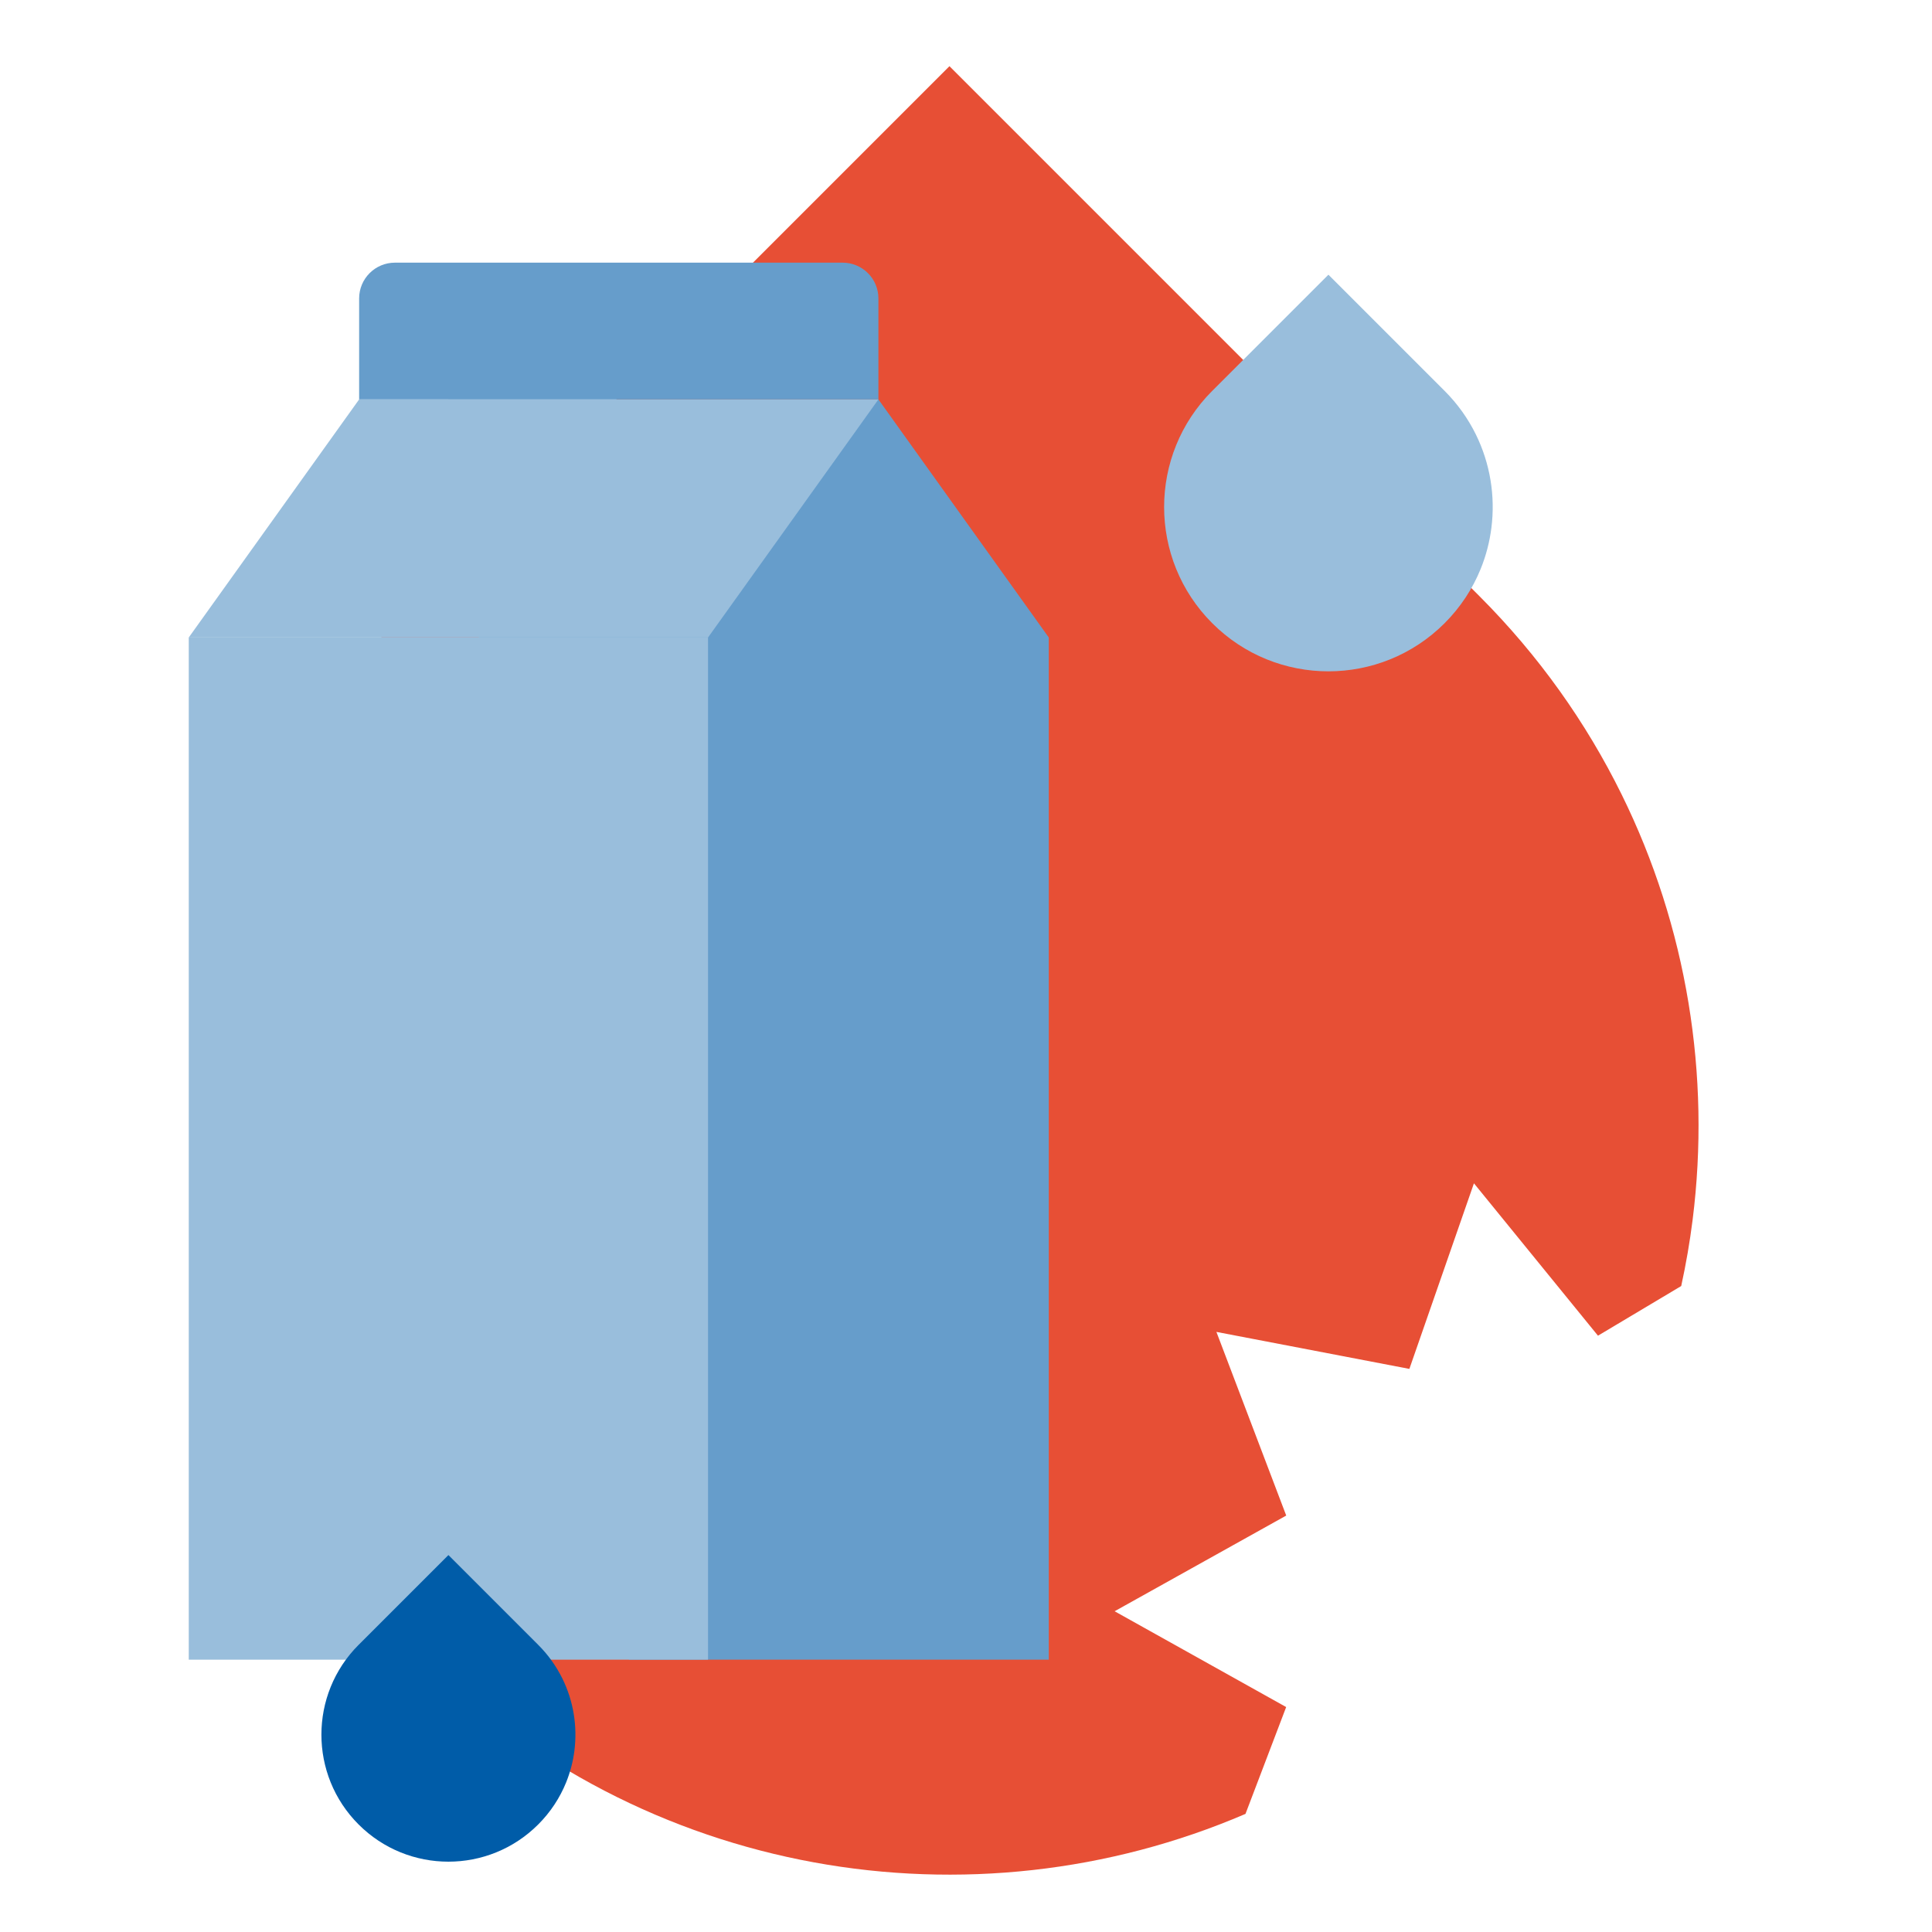
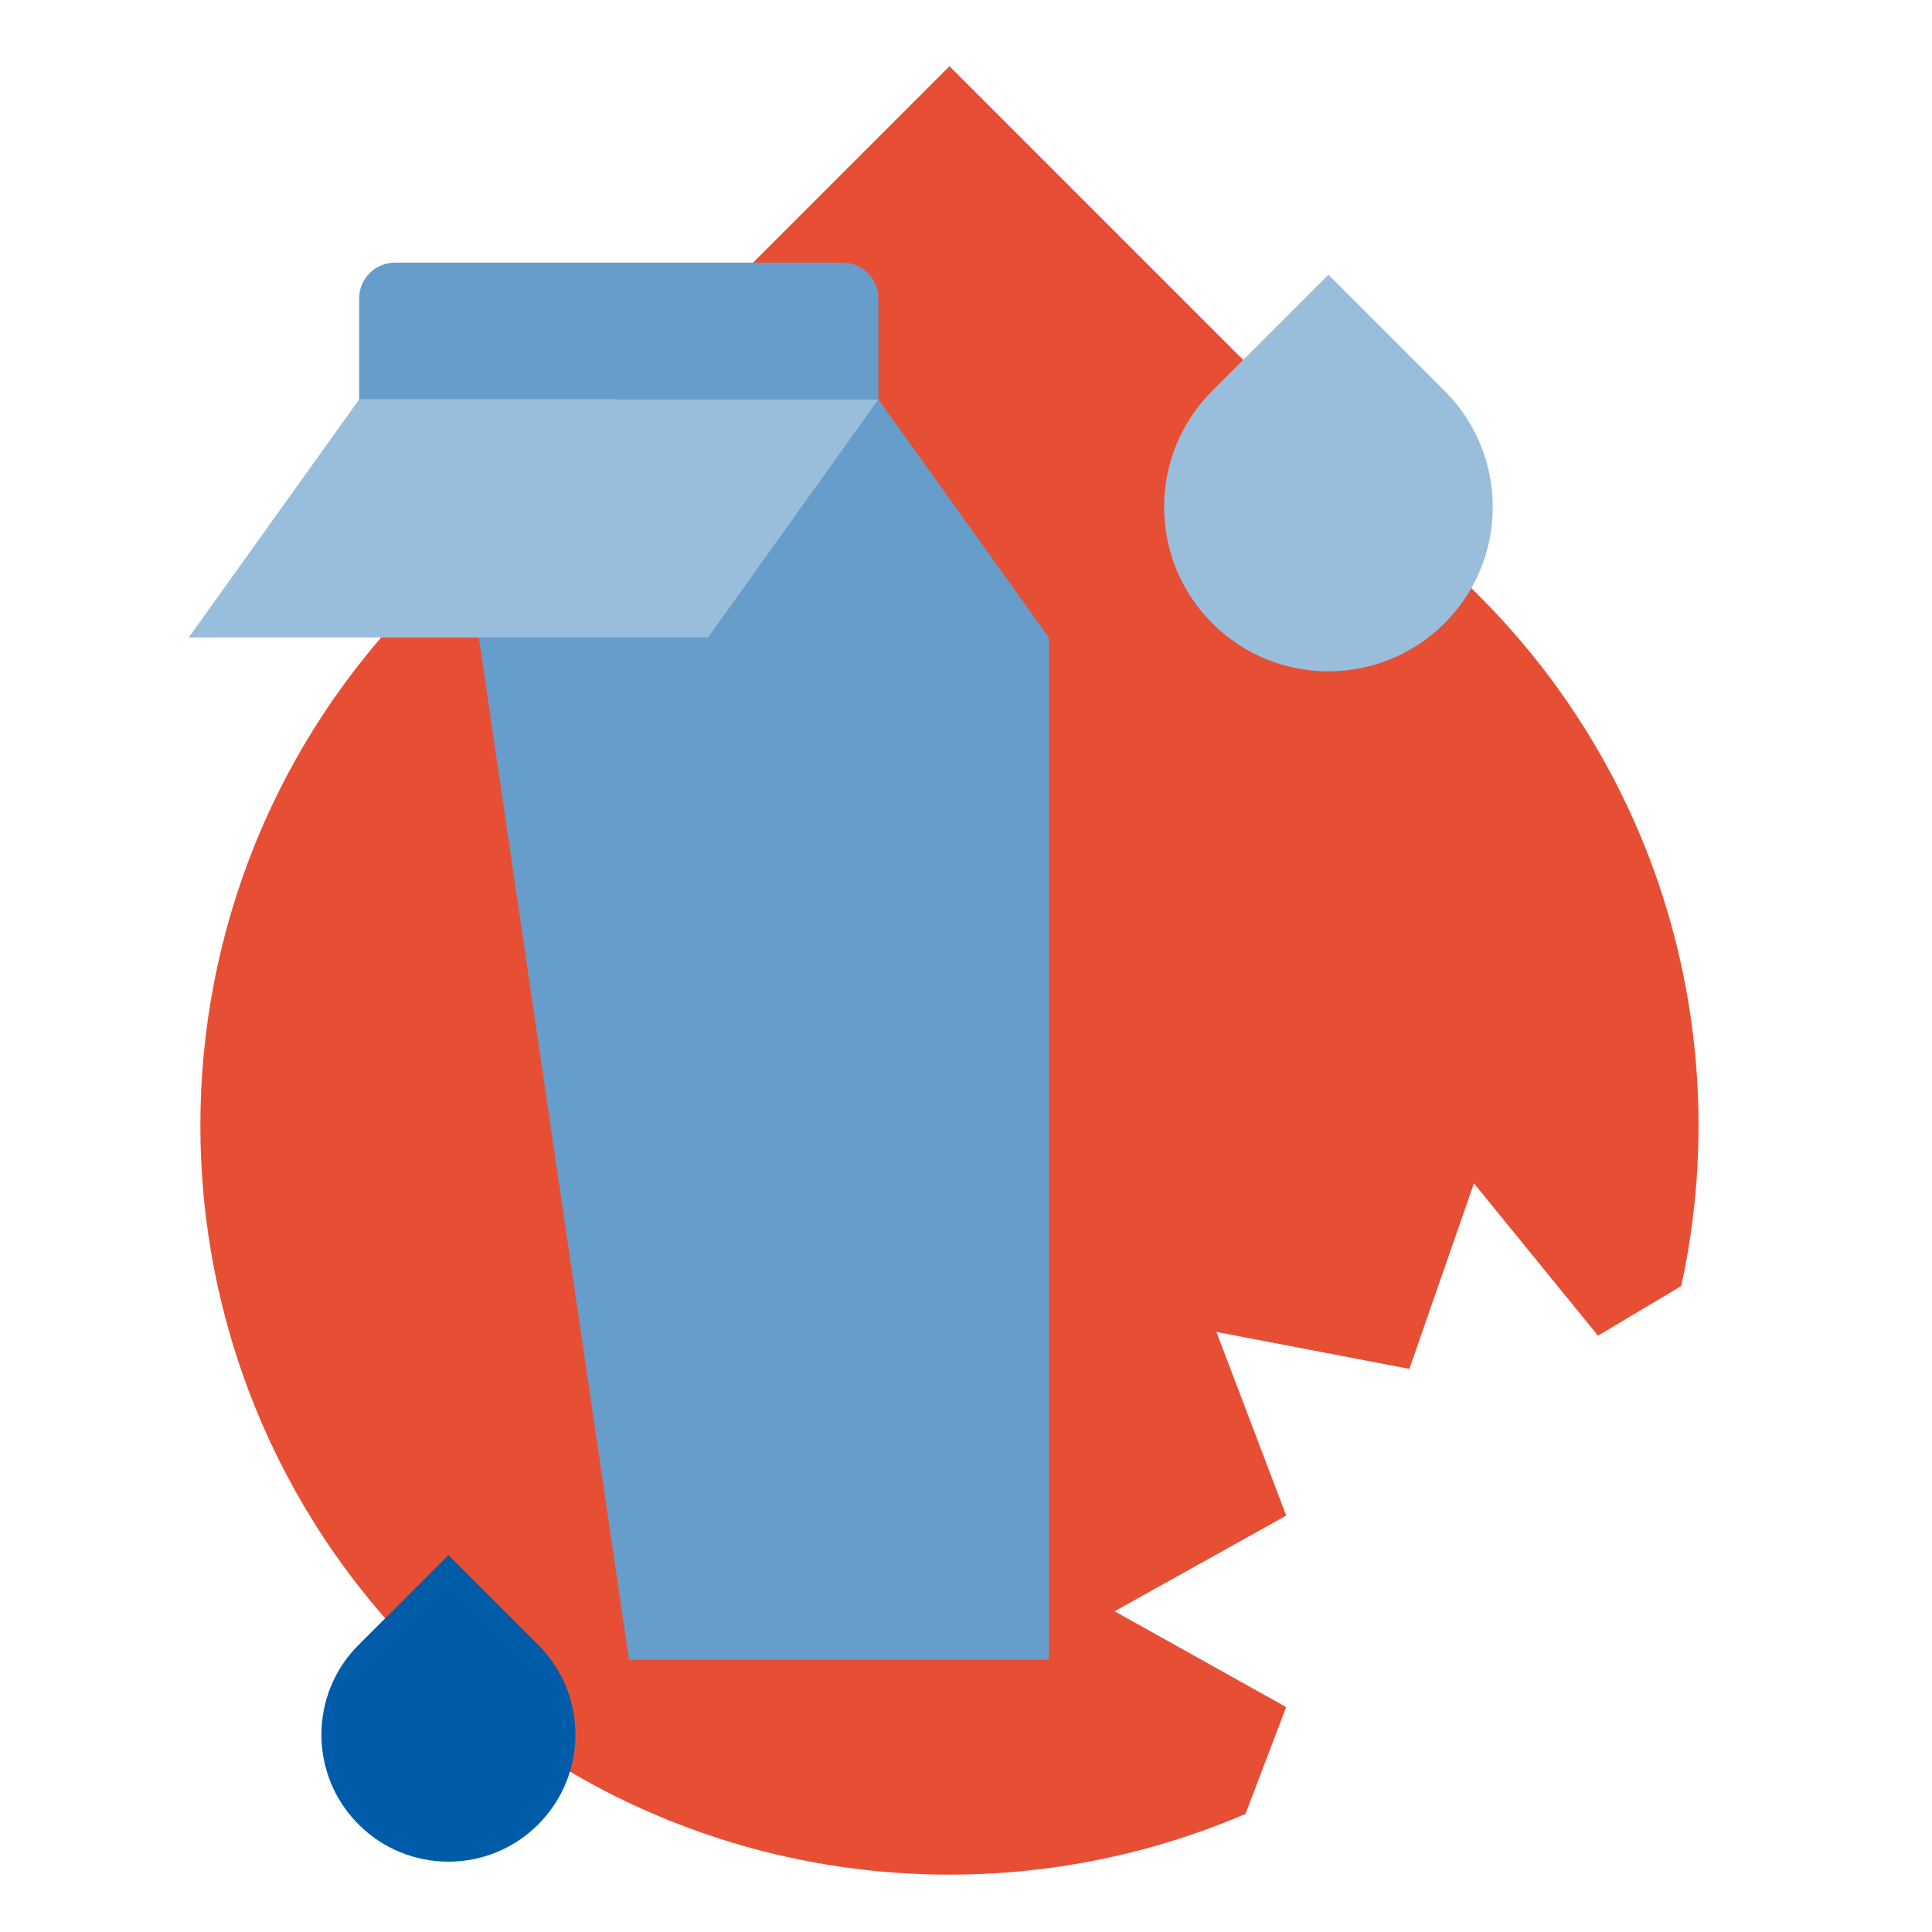
<svg xmlns="http://www.w3.org/2000/svg" width="1080" height="1080" viewBox="0 0 1080 1080" fill="none">
  <path d="M718.98 954.26L623.08 900.7L719.01 847.21L679.98 744.54L787.85 765.22L823.94 661.48L893.28 746.66L939.81 718.9C942.49 706.64 944.62 694.28 946.19 681.86C956.35 601.27 943.1 518.29 906.42 443.94C886.68 403.92 860.16 366.4 826.85 333.09L815.55 321.79L530.75 37L234.65 333.1C71.12 496.63 71.12 761.77 234.65 925.3C359.44 1050.09 543.4 1079.65 696.23 1013.98L718.98 954.25V954.26Z" fill="#E74F35" />
  <path d="M250.66 223.27H491.04L586.27 356.35V927.77H351.61L260.95 310.63L250.66 223.27Z" fill="#669DCB" />
-   <path d="M395.8 356.35H105.52V927.77H395.8V356.35Z" fill="#99BEDC" />
  <path d="M395.8 356.35H105.52L200.76 223.27H491.04L395.8 356.35Z" fill="#99BEDC" />
  <path d="M220.76 146.83H471.04C482.08 146.83 491.04 155.79 491.04 166.83V223.27H200.76V166.83C200.76 155.79 209.72 146.83 220.76 146.83Z" fill="#669DCB" />
  <path d="M200.46 919.49C172.74 947.21 172.74 992.17 200.46 1019.89C228.18 1047.62 273.14 1047.62 300.86 1019.89C307.78 1012.97 312.97 1004.98 316.44 996.45C318.78 990.69 320.33 984.7 321.1 978.62C322.82 964.96 320.58 950.89 314.36 938.28C311.01 931.5 306.52 925.13 300.87 919.49L298.95 917.57L250.67 869.29L200.47 919.49H200.46Z" fill="#005CA8" />
  <path d="M677.65 218.49C641.78 254.36 641.78 312.51 677.65 348.38C713.52 384.25 771.67 384.25 807.54 348.38C816.49 339.43 823.21 329.09 827.69 318.06C830.72 310.61 832.72 302.85 833.71 294.99C835.94 277.31 833.03 259.12 824.99 242.81C820.66 234.03 814.84 225.8 807.54 218.5L805.06 216.02L742.6 153.56L677.66 218.5L677.65 218.49Z" fill="#99BEDC" />
</svg>